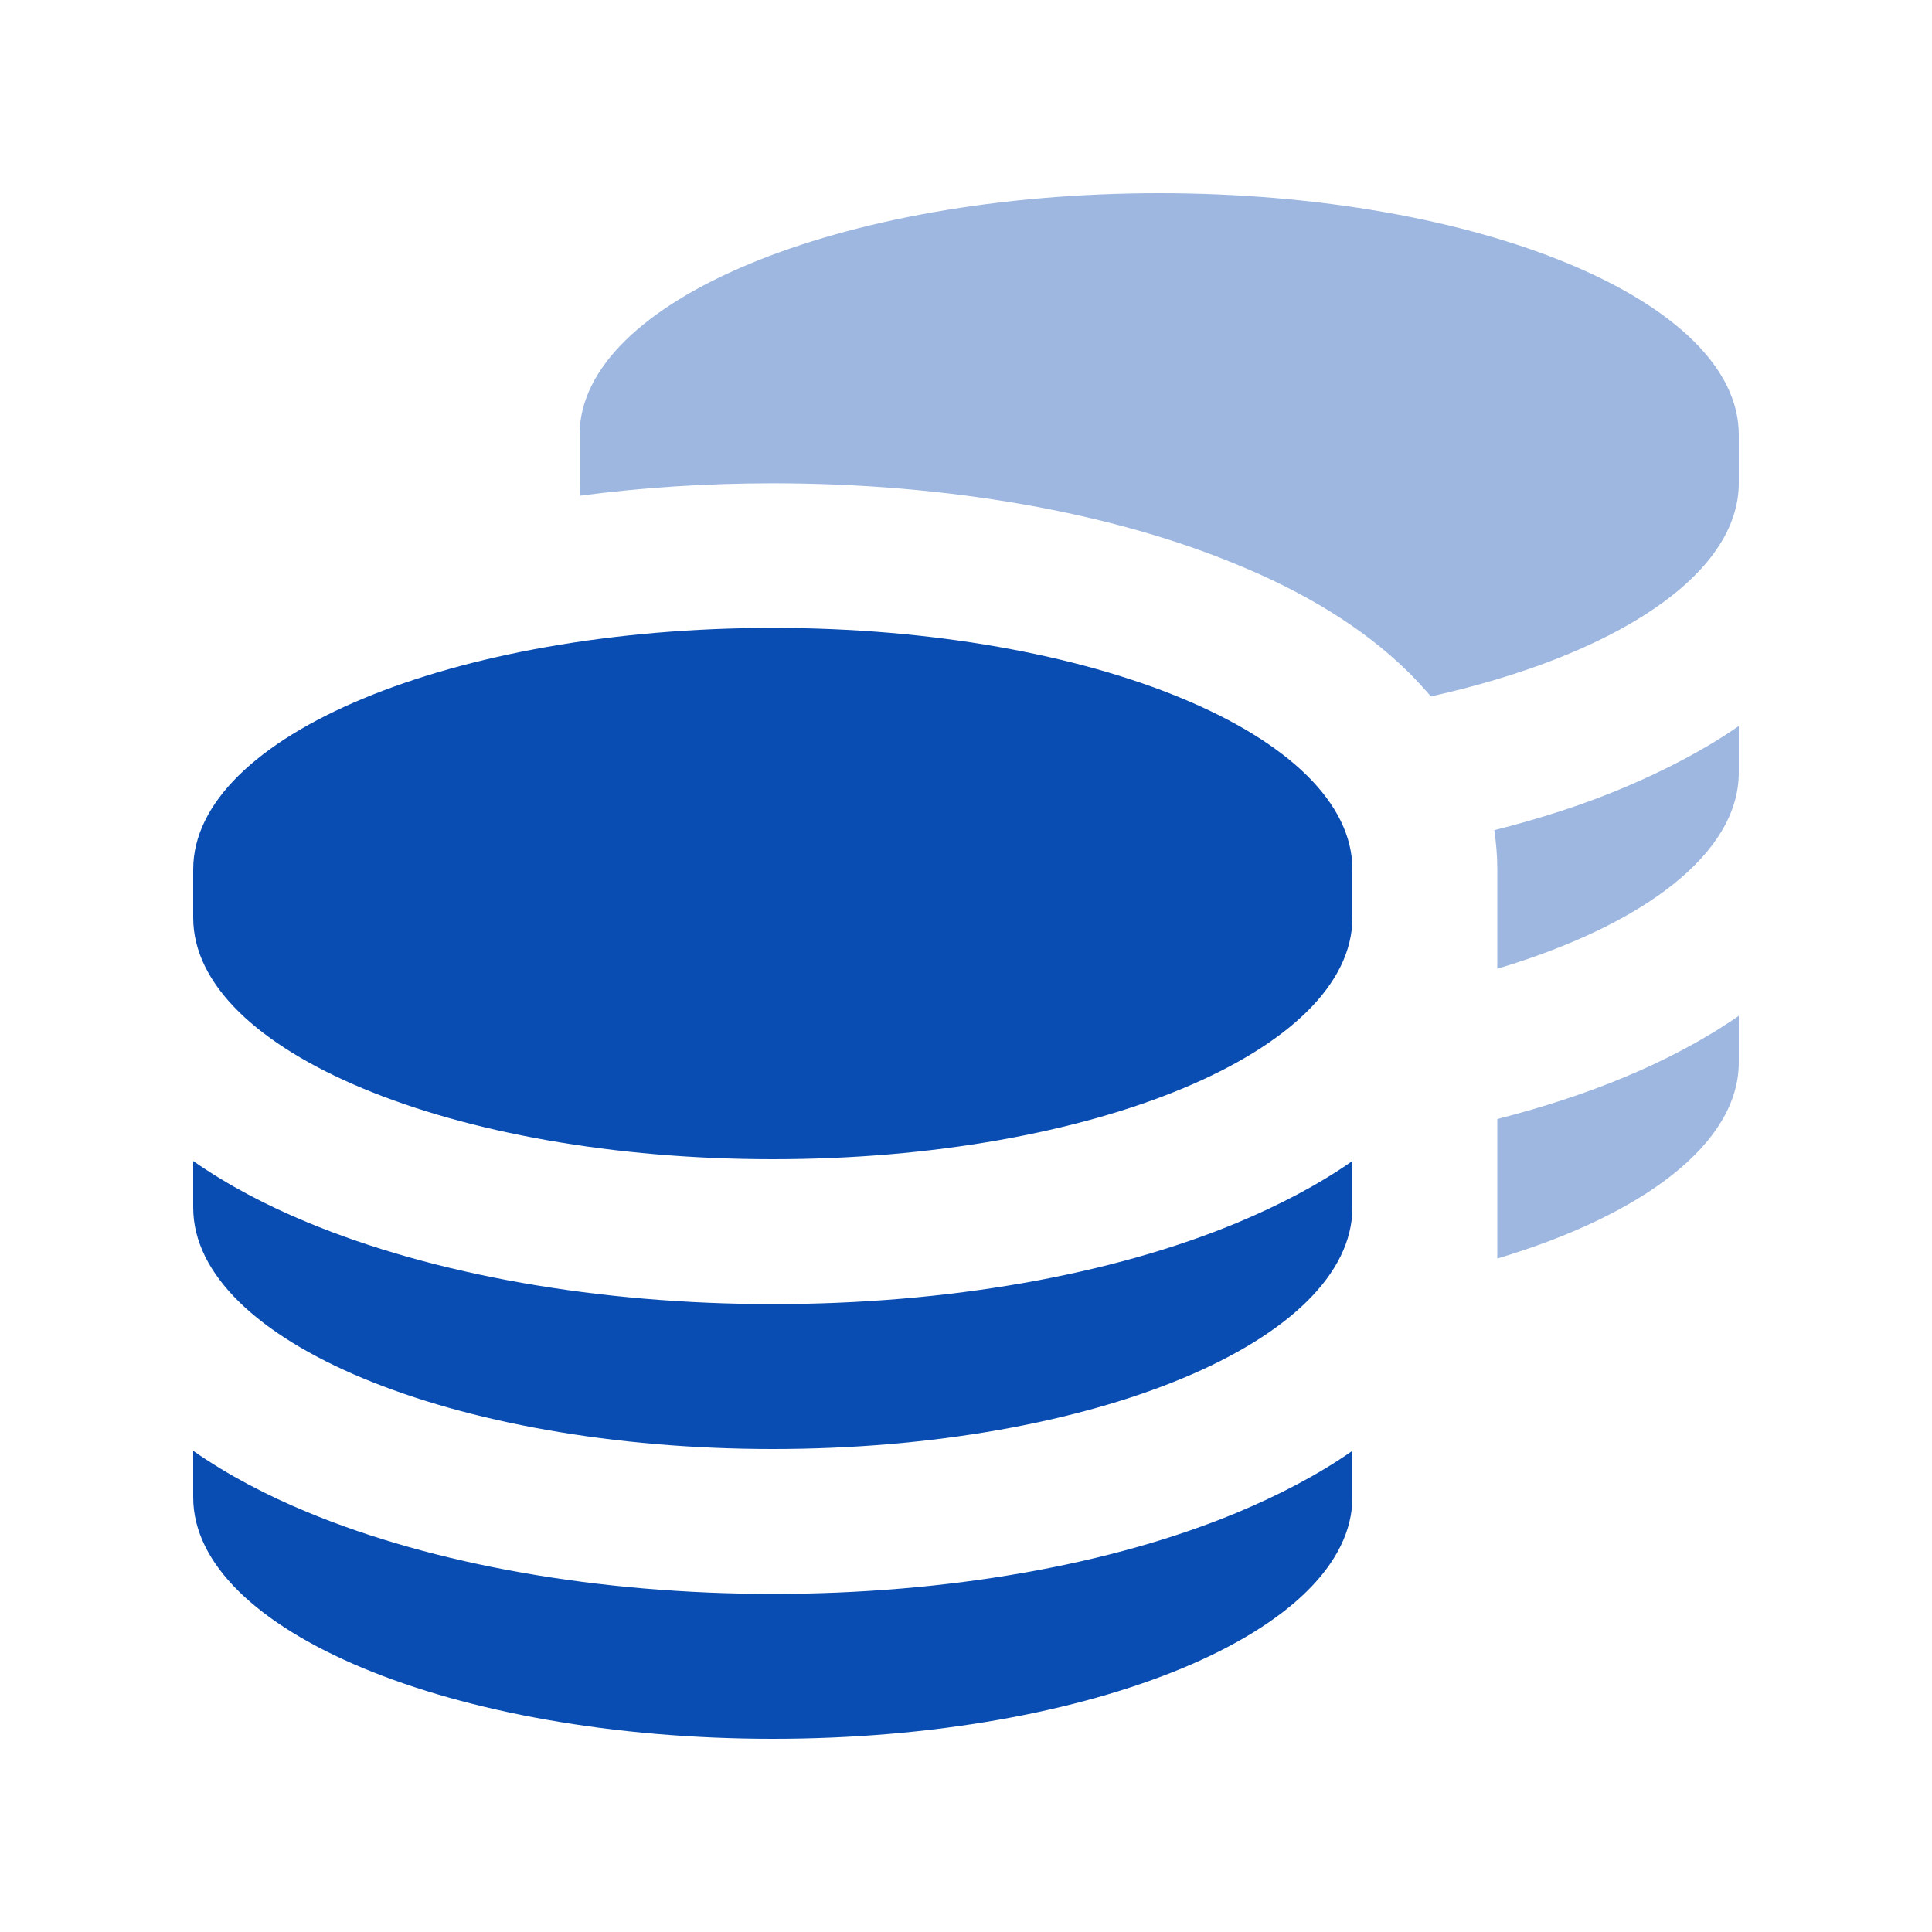
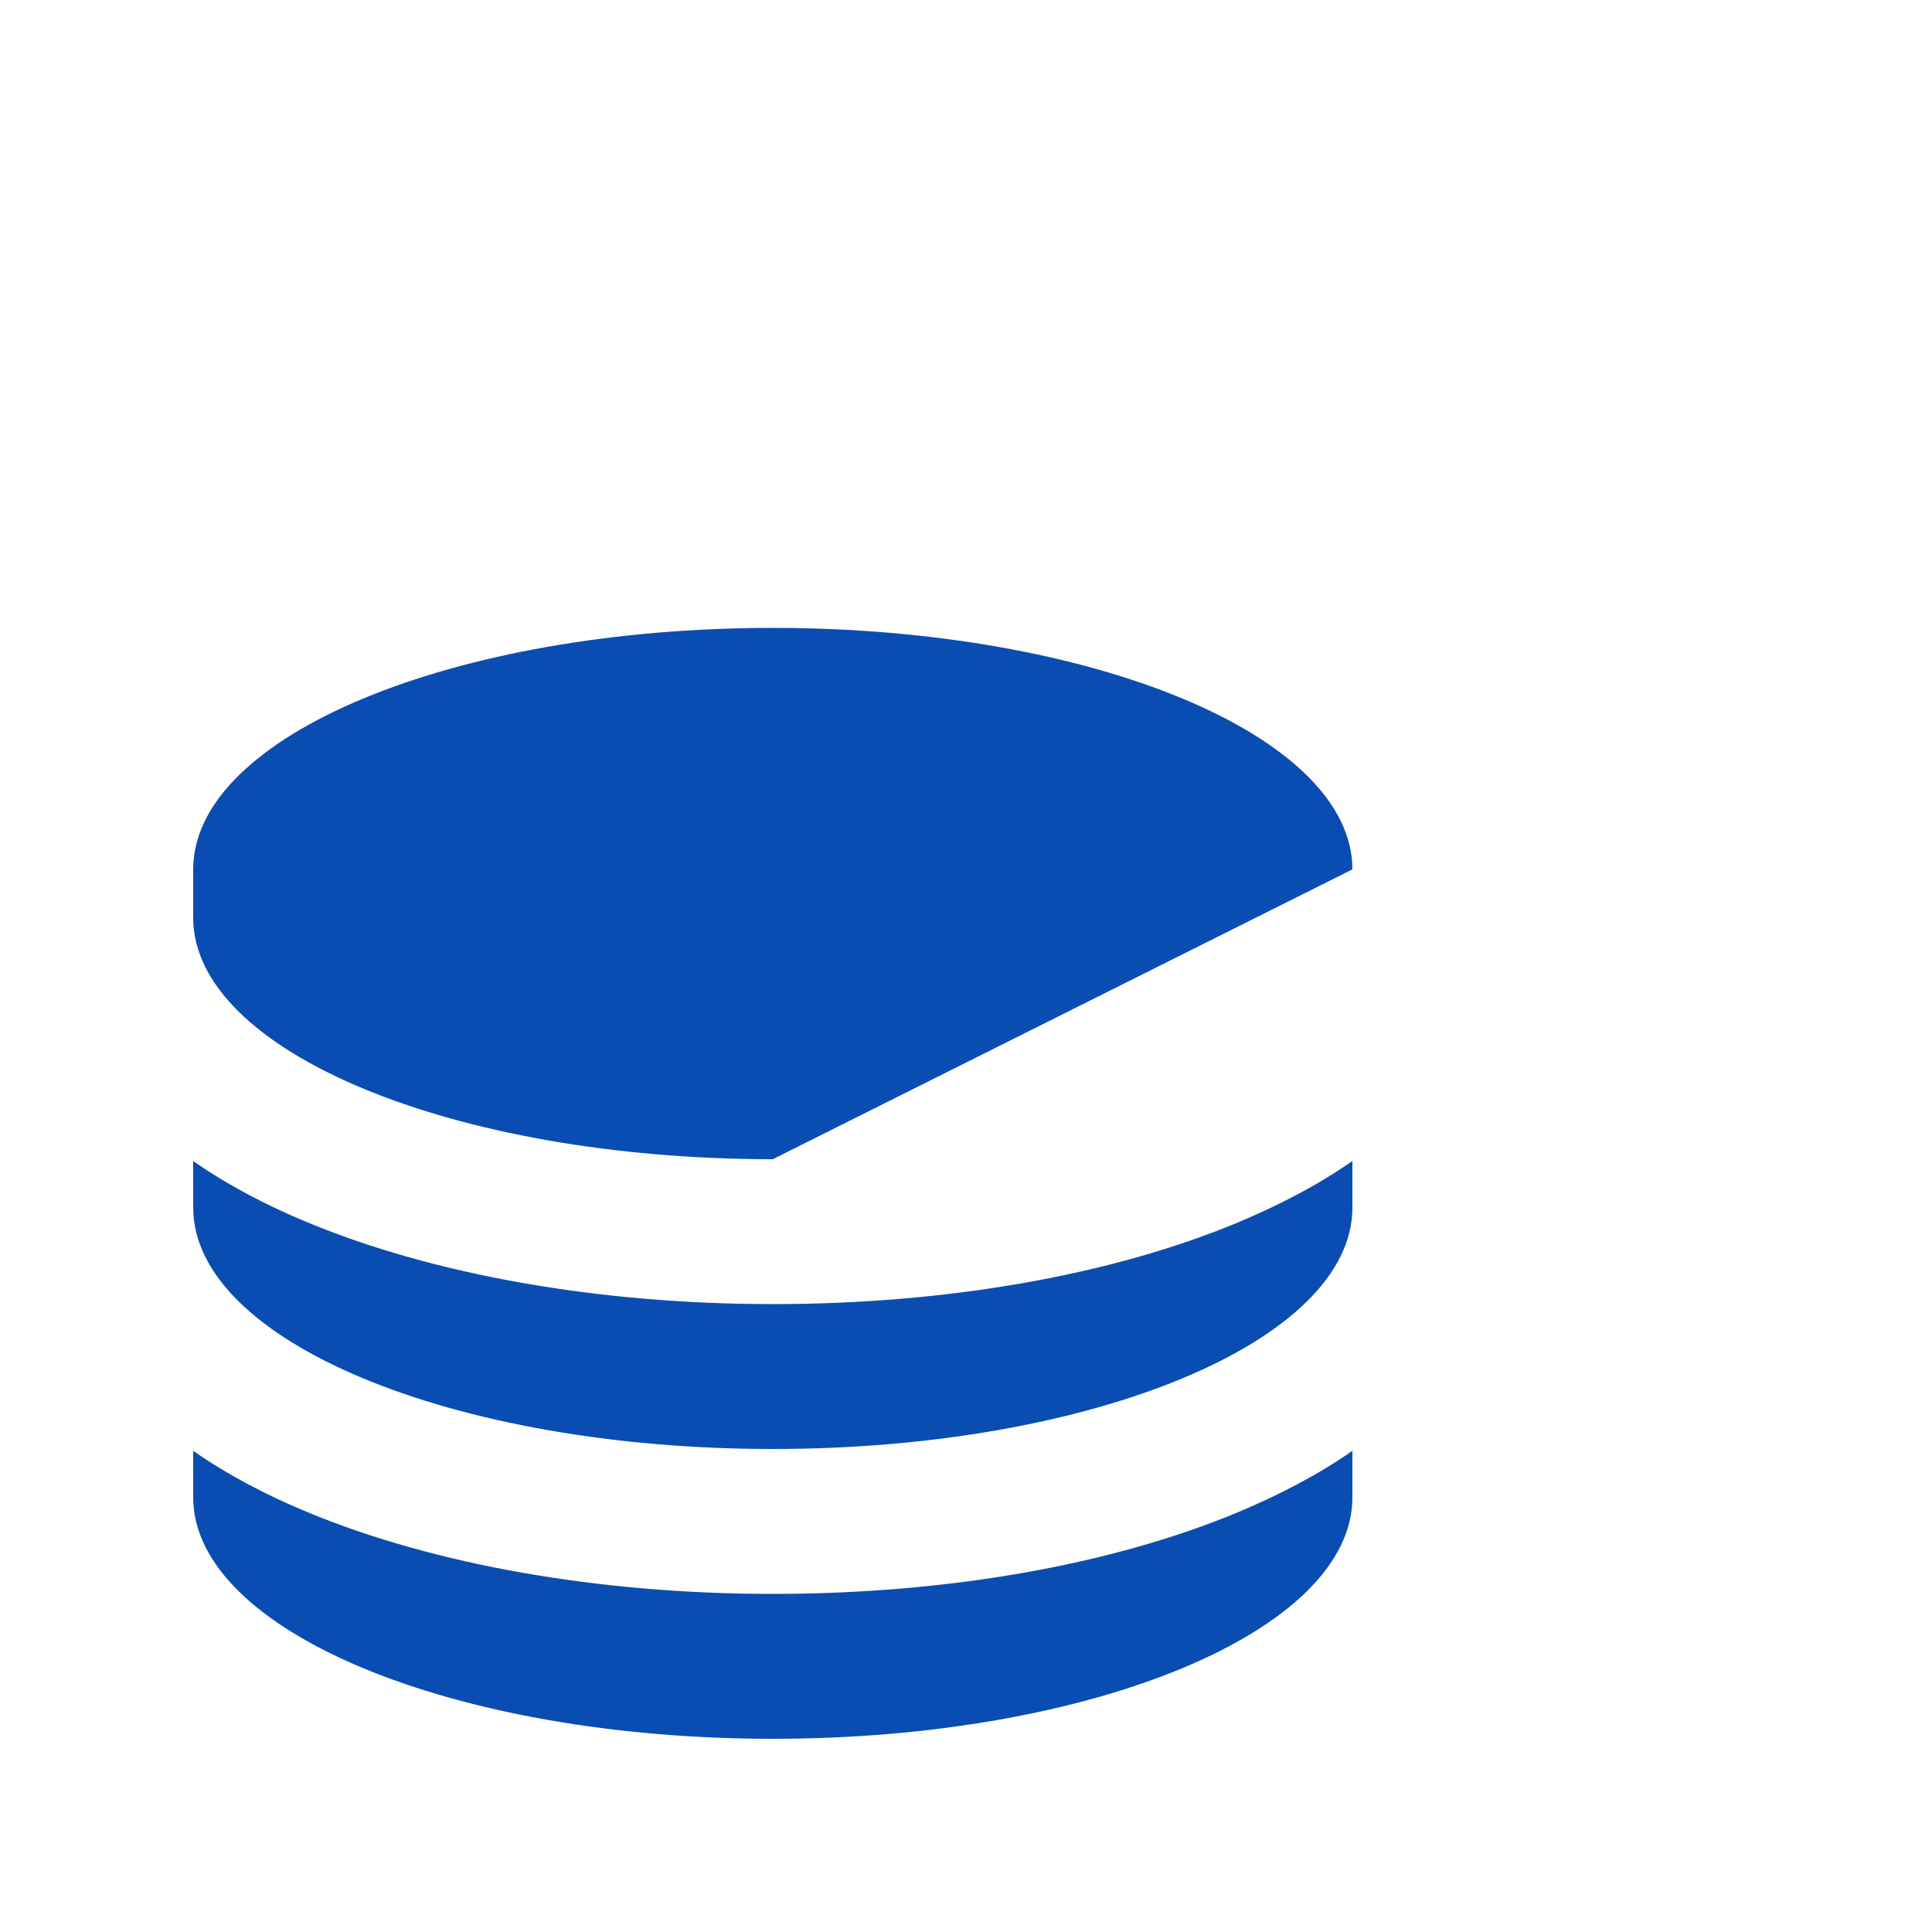
<svg xmlns="http://www.w3.org/2000/svg" viewBox="0 0 640 640">
-   <path opacity=".4" fill="#0a4db2" d="M192 144C192 99.8 278 64 384 64C490 64 576 99.8 576 144L576 160C576 190.6 534.7 217.2 474 230.7C471.6 227.9 469.1 225.2 466.6 222.7C451.1 207.4 431.1 195.8 410.2 187.2C368.3 169.7 313.7 160.1 256 160.1C234.1 160.1 212.7 161.5 192.2 164.2C192 162.9 192 161.5 192 160.1L192 144.1zM495 275C510.5 271.1 525 266.4 538.2 260.8C551.4 255.2 564.3 248.6 576 240.5L576 255.9C576 282.7 544.5 306.4 496 320.9L496 287.9C496 283.4 495.6 279.1 495 274.9zM496 370.7C511.1 366.8 525.3 362.2 538.2 356.8C551.4 351.3 564.3 344.6 576 336.5L576 351.9C576 378.7 544.5 402.4 496 416.9L496 370.7z" />
-   <path fill="#0a4db2" d="M64 288L64 304C64 348.2 150 384 256 384C362 384 448 348.2 448 304L448 288C448 243.8 362 208 256 208C150 208 64 243.8 64 288zM448 384.6C436.4 392.7 423.5 399.3 410.2 404.9C368.3 422.4 313.7 432 256 432C198.3 432 143.7 422.3 101.8 404.9C88.5 399.4 75.6 392.7 64 384.6L64 400C64 444.2 150 480 256 480C362 480 448 444.2 448 400L448 384.6zM448 496L448 480.6C436.4 488.7 423.5 495.3 410.2 500.9C368.3 518.4 313.7 528 256 528C198.3 528 143.7 518.3 101.8 500.9C88.5 495.4 75.6 488.7 64 480.6L64 496C64 540.2 150 576 256 576C362 576 448 540.2 448 496z" />
+   <path fill="#0a4db2" d="M64 288L64 304C64 348.2 150 384 256 384L448 288C448 243.8 362 208 256 208C150 208 64 243.8 64 288zM448 384.6C436.4 392.7 423.5 399.3 410.2 404.9C368.3 422.4 313.7 432 256 432C198.3 432 143.7 422.3 101.8 404.9C88.5 399.4 75.6 392.7 64 384.6L64 400C64 444.2 150 480 256 480C362 480 448 444.2 448 400L448 384.6zM448 496L448 480.6C436.4 488.7 423.5 495.3 410.2 500.9C368.3 518.4 313.7 528 256 528C198.3 528 143.7 518.3 101.8 500.9C88.5 495.4 75.6 488.7 64 480.6L64 496C64 540.2 150 576 256 576C362 576 448 540.2 448 496z" />
</svg>